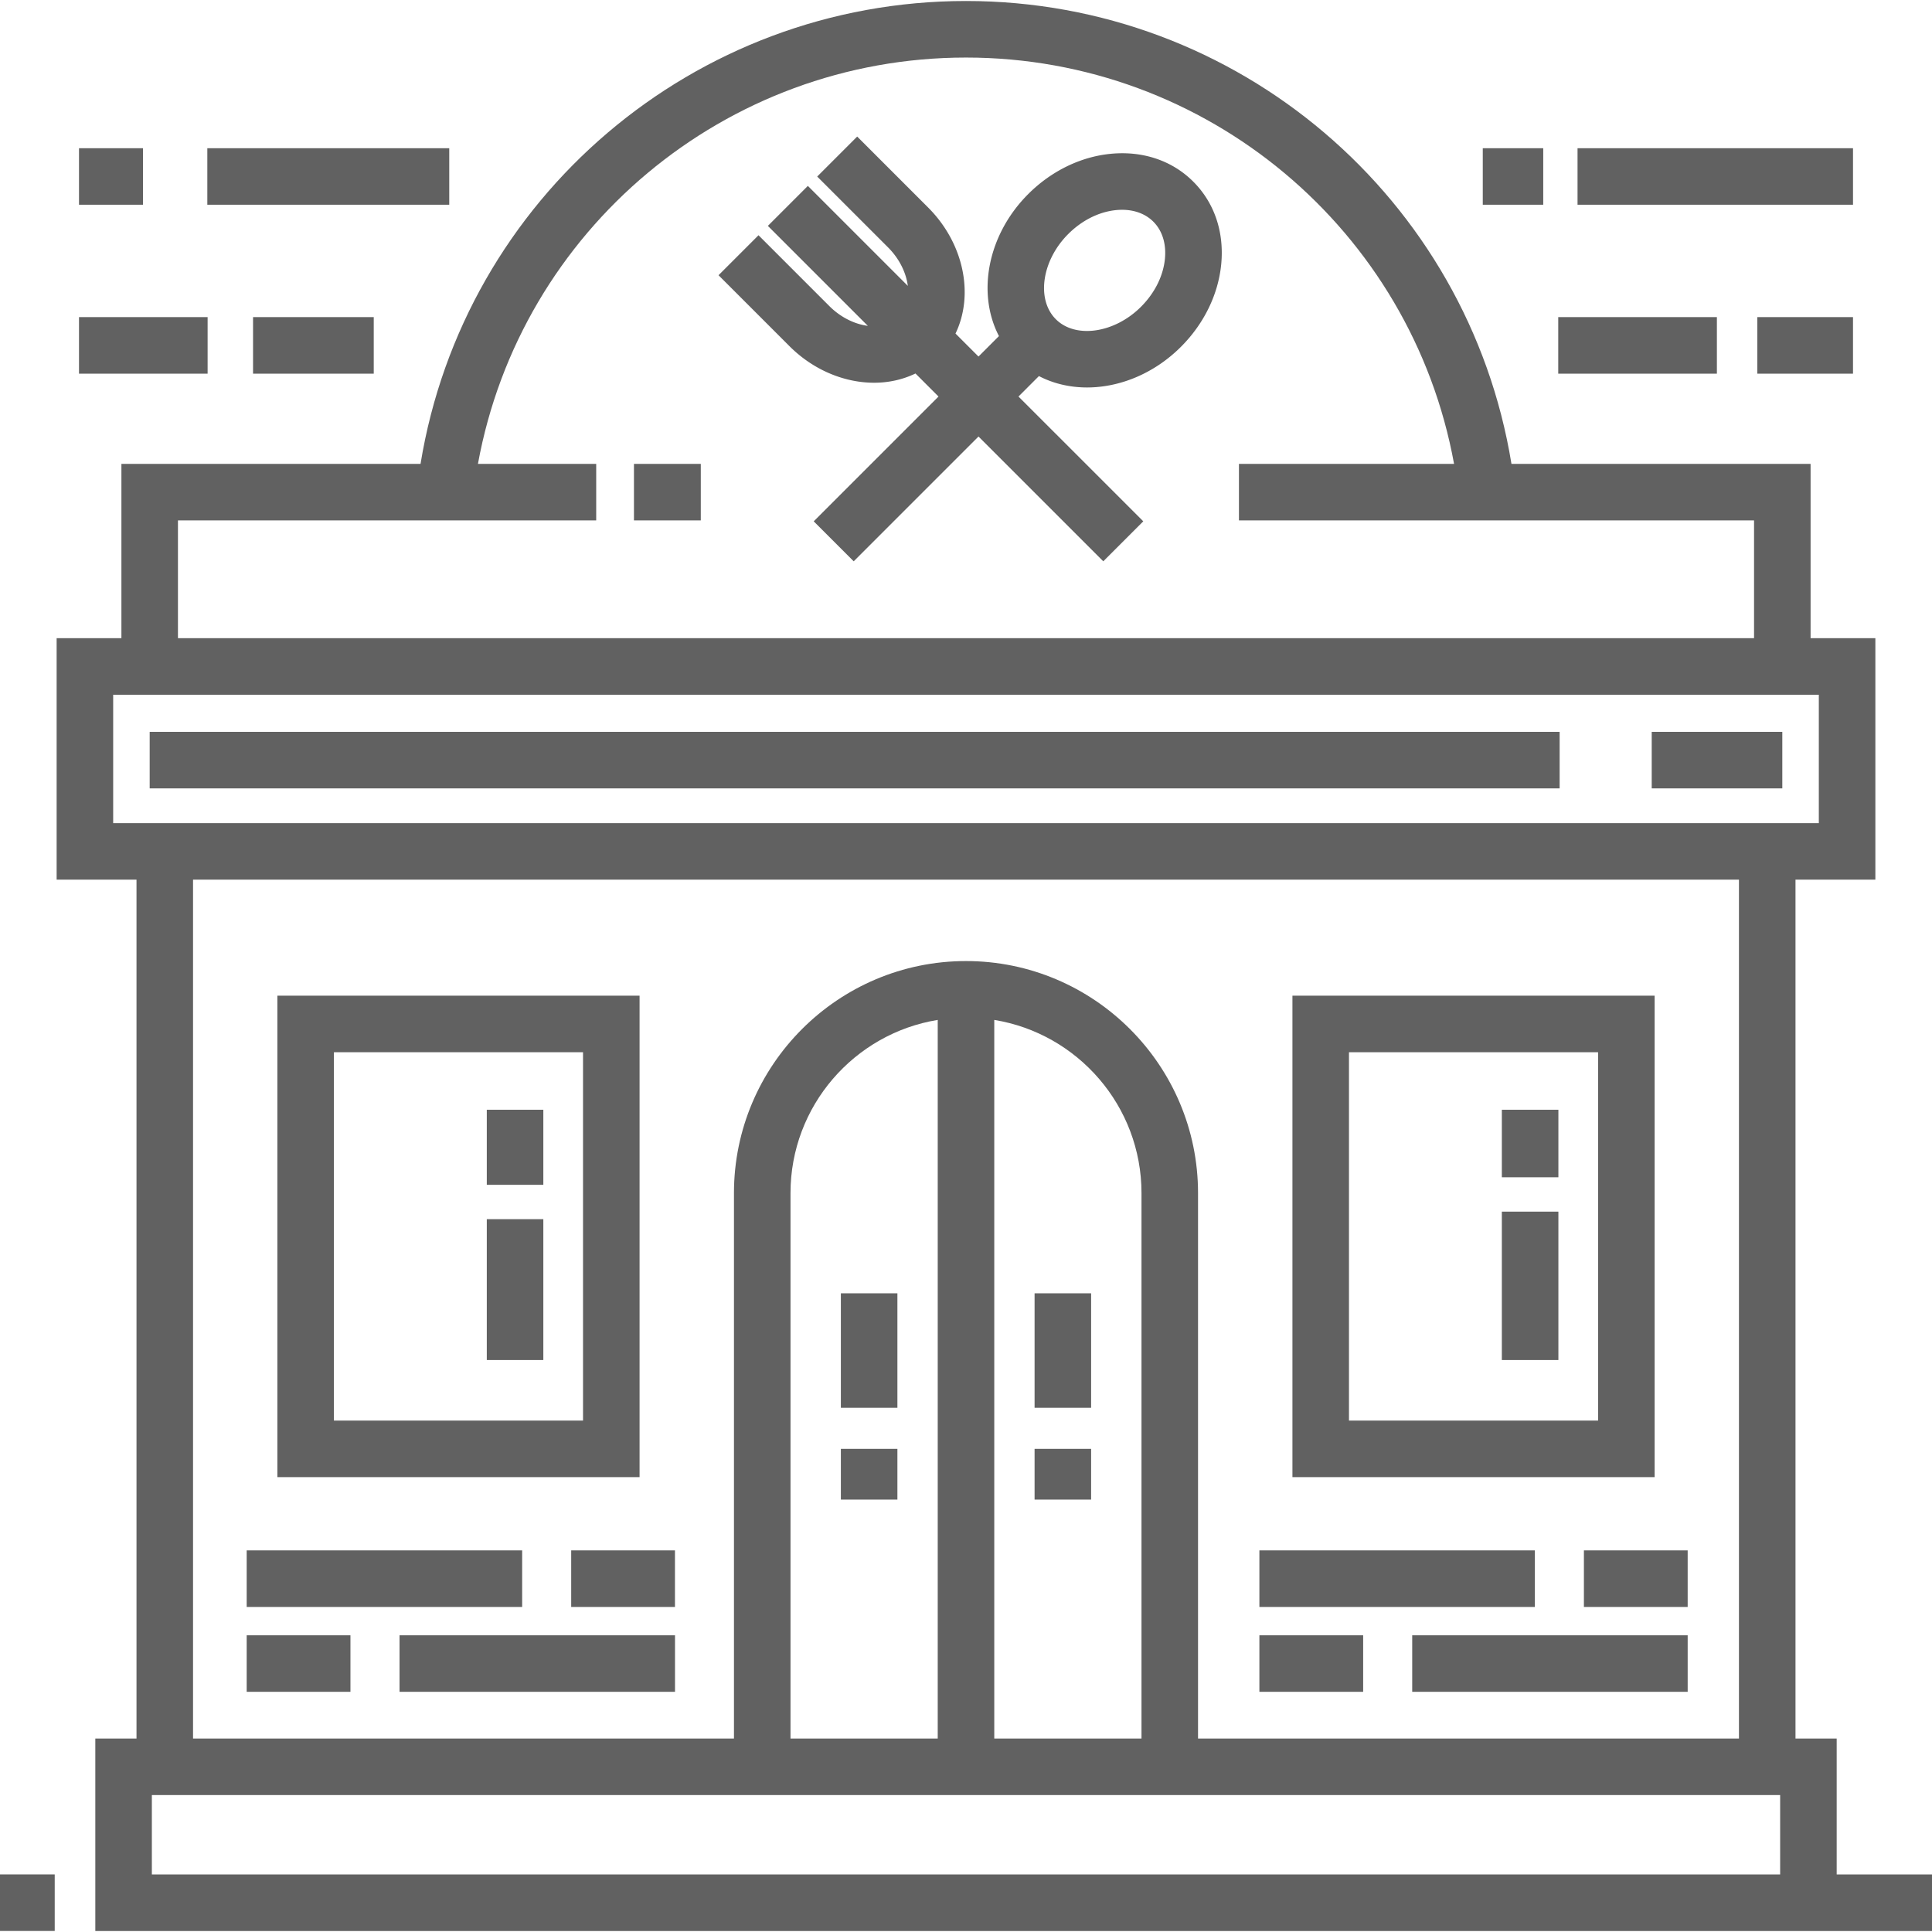
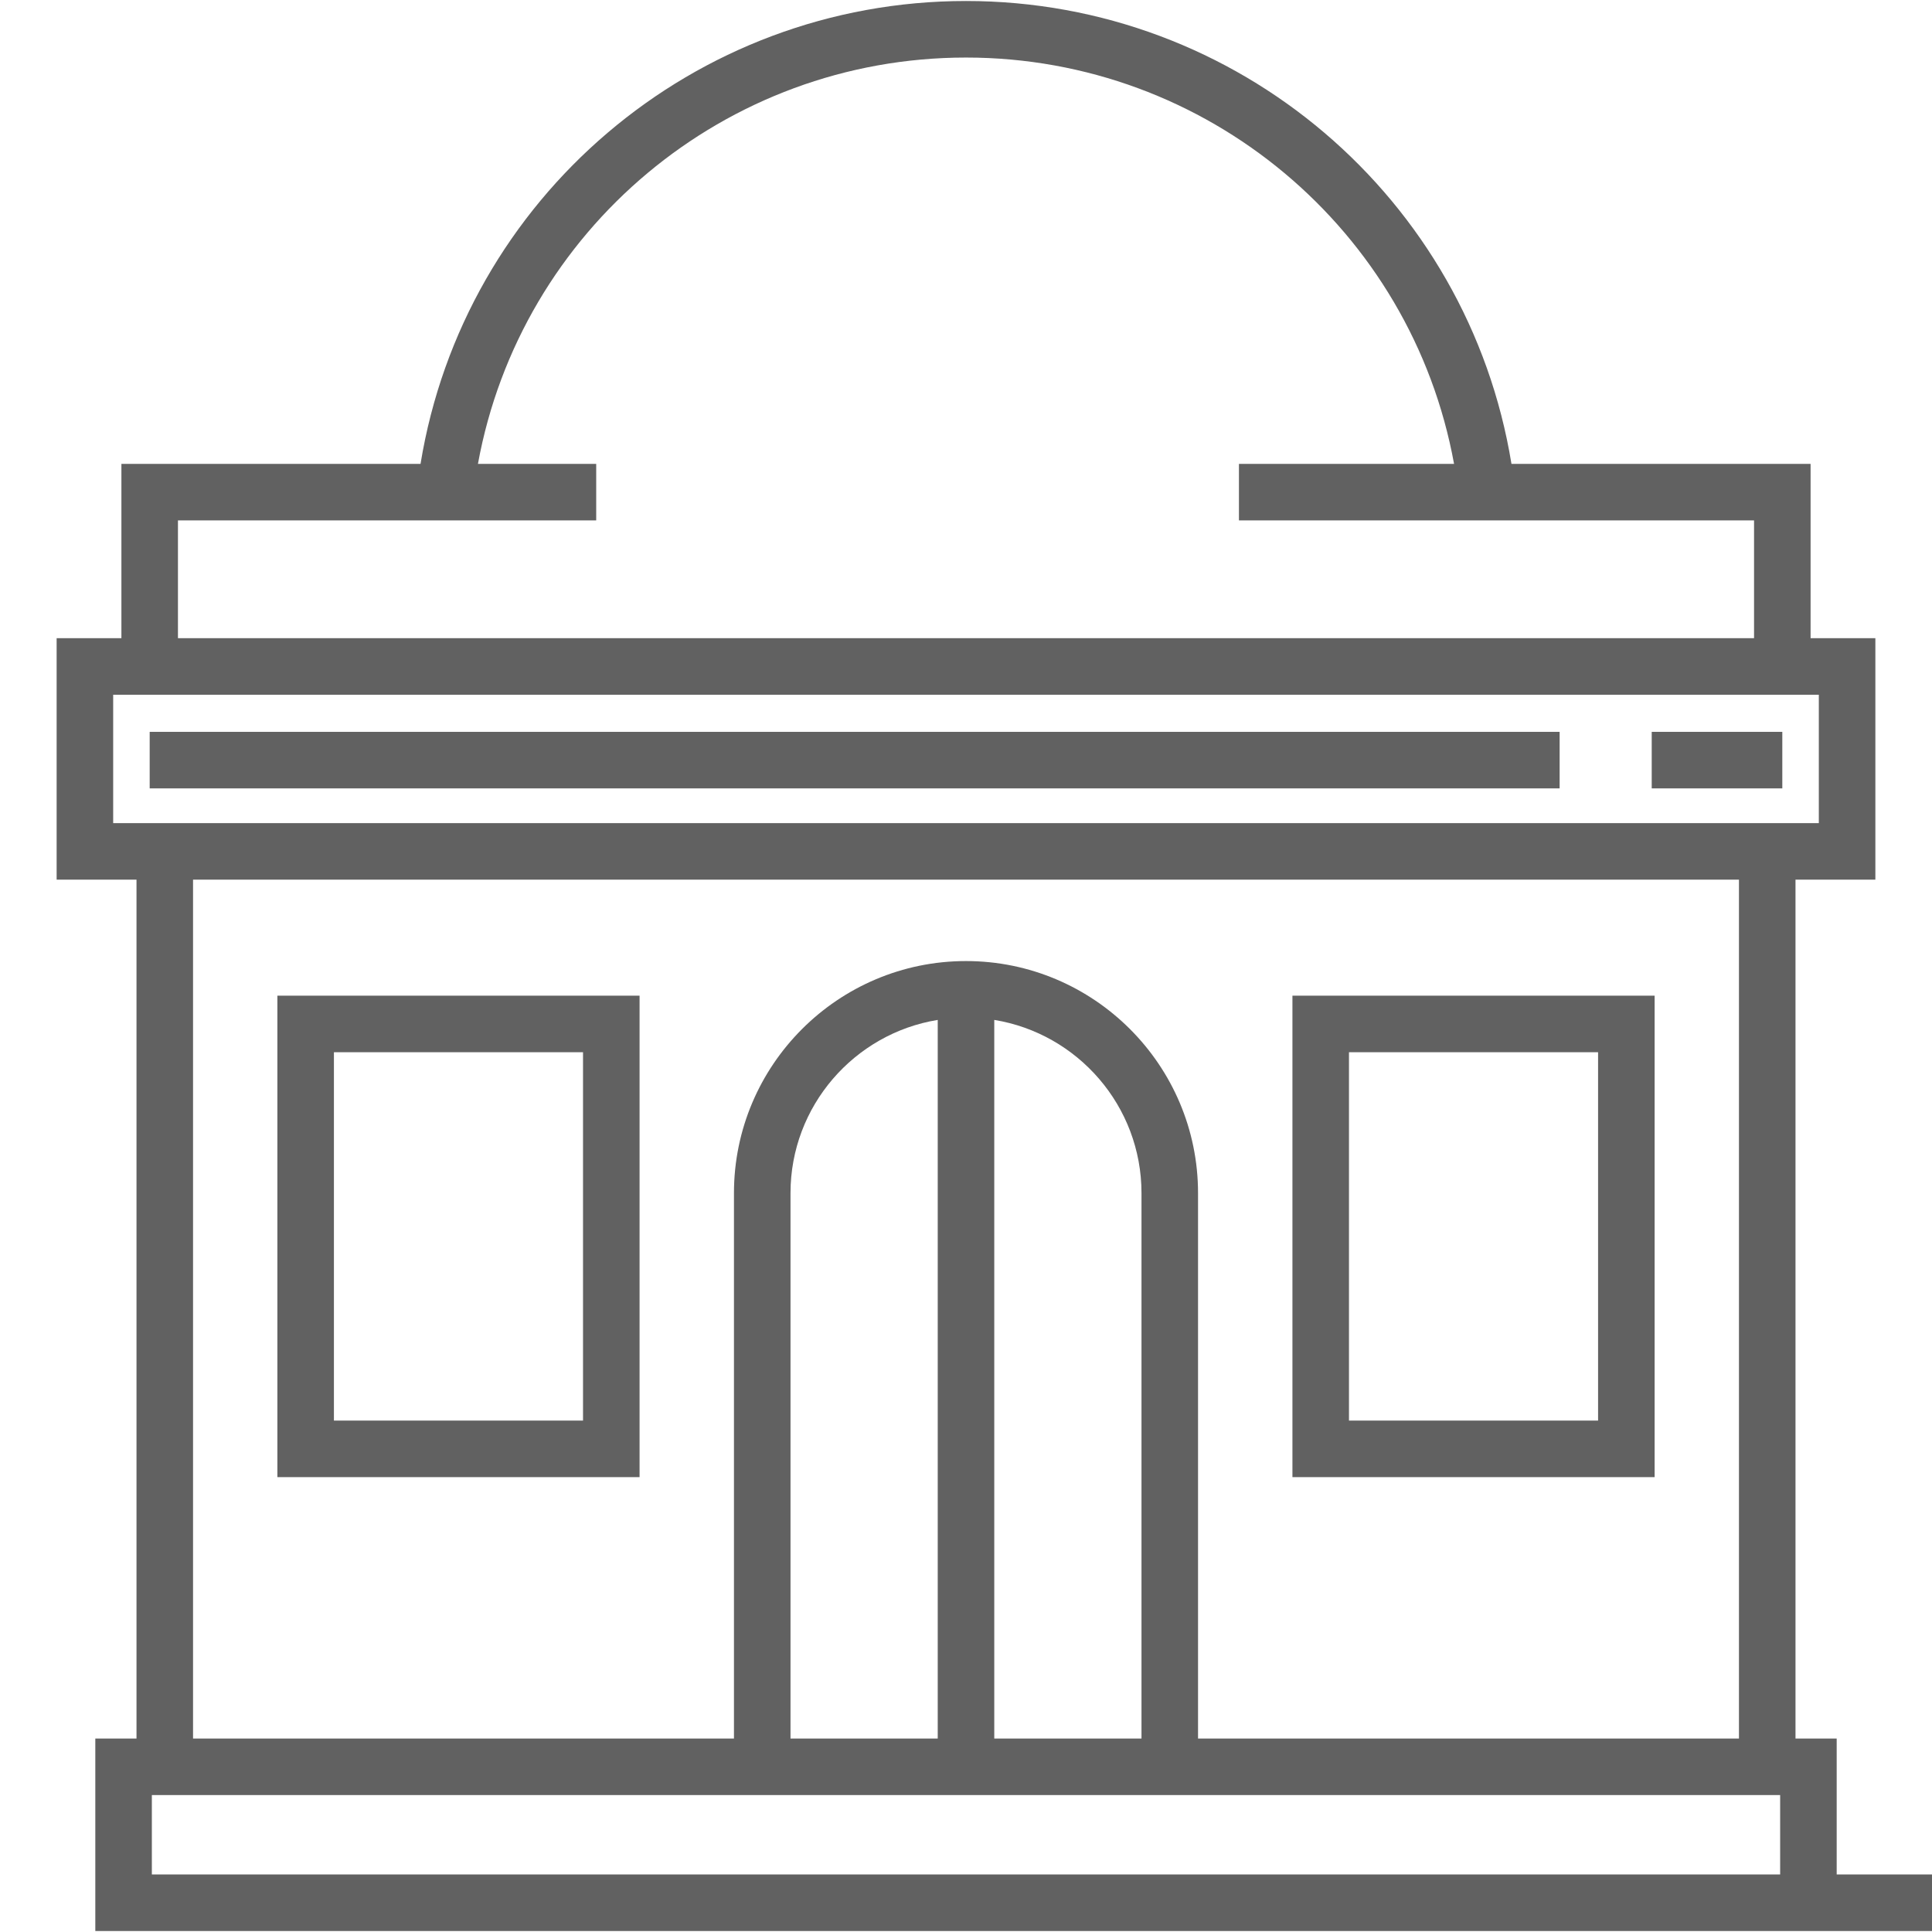
<svg xmlns="http://www.w3.org/2000/svg" width="512" height="512" x="0" y="0" viewBox="0 0 512 512" style="enable-background:new 0 0 512 512" xml:space="preserve" class="">
  <g>
    <path d="M437.723 193.947h34.607v14.984h-34.607zM39.667 193.947h373.65v14.984H39.667zM73.508 263.865v127.59h95.984v-127.59H73.508zm81 112.606H88.493V278.85h66.015v97.621zM342.508 391.455h95.984v-127.59h-95.984v127.59zm14.984-112.605h66.015v97.621h-66.015V278.85z" fill="#616161" opacity="1" data-original="#000000" class="" />
-     <path d="M129.005 323.093h14.984v37.331h-14.984zM129.005 294.093h14.984v19.894h-14.984zM398.005 321.095h14.984v39.329h-14.984zM398.005 294.093h14.984v17.896h-14.984zM0 496.741h14.5v14.984H0z" fill="#616161" opacity="1" data-original="#000000" class="" />
    <path d="M486.741 496.749v-36.022h-10.916V233.12h21.166v-63.99h-17.166v-46.197h-79.271C389.069 52.543 328.069.266 256 .266S122.931 52.543 111.446 122.933H32.174v46.197H15.008v63.99h21.166v227.608H25.259v51.006H512V496.75h-25.259zM47.159 137.918H158v-14.984h-31.341C137.957 60.981 192.135 15.251 256 15.251s118.043 45.73 129.34 107.683h-57.008v14.984H464.84v31.212H47.159v-31.212zm-17.166 80.218v-34.021h452.015v34.021H29.993zM256 254.691c-33.907 0-61.492 27.585-61.492 61.493v144.543H51.159V233.12H460.84v227.608H317.492V316.184c0-33.907-27.585-61.493-61.492-61.493zm46.508 61.493v144.543h-39.015V270.288c22.092 3.594 39.015 22.802 39.015 45.896zm-54-45.896v190.439h-39.015V316.184c-.001-23.094 16.922-42.302 39.015-45.896zm223.249 226.46H40.243v-21.037h431.514v21.037z" fill="#616161" opacity="1" data-original="#000000" class="" />
-     <path d="M67.06 84.042h31.987v14.984H67.06zM20.937 84.042h34.084v14.984H20.937zM412.949 84.042h42.046v14.984h-42.046zM465.704 84.042h25.361v14.984h-25.361zM54.943 39.279h64.113v14.984H54.943zM20.937 39.279h16.959v14.984H20.937zM392.95 39.279h16.023v14.984H392.95zM418.064 39.279h73.004v14.984h-73.004zM274.174 342.742h14.984v30.333h-14.984zM222.838 342.742h14.984v30.333h-14.984zM151.372 410.871h27.499v14.984h-27.499zM65.372 410.871h73.004v14.984H65.372zM65.372 433.368h27.5v14.984h-27.5zM105.88 433.368h73.004v14.984H105.88zM419.752 410.871h27.5v14.984h-27.5zM333.752 410.871h73.004v14.984h-73.004zM333.752 433.368h27.499v14.984h-27.499zM374.25 433.368h73.004v14.984H374.25zM316.243 48.15c-5.608-5.609-13.402-8.226-21.936-7.386-7.983.79-15.732 4.577-21.819 10.666-10.837 10.838-13.639 26.325-7.756 37.635l-5.422 5.422-6.093-6.093c4.92-10.192 2.32-23.831-7.266-33.417l-18.788-18.788-10.595 10.596 18.788 18.788c2.998 2.998 4.781 6.712 5.225 10.183l-26.492-26.492-10.596 10.596 26.493 26.493c-3.471-.443-7.186-2.227-10.185-5.225l-18.788-18.789-10.595 10.596 18.788 18.789c6.414 6.413 14.644 9.702 22.441 9.702 3.853 0 7.593-.822 10.965-2.447l6.104 6.104-33.072 33.072 10.595 10.596 33.074-33.073 33.073 33.073 10.595-10.596-33.073-33.072 5.42-5.42c3.879 2.018 8.246 3.017 12.752 3.017 8.633 0 17.763-3.654 24.884-10.775 6.089-6.089 9.877-13.838 10.666-21.819.843-8.54-1.781-16.33-7.387-21.936zm-7.527 20.459c-.45 4.544-2.705 9.054-6.35 12.699-7.006 7.007-17.339 8.507-22.563 3.283-5.226-5.227-3.724-15.56 3.281-22.564 3.645-3.645 8.155-5.901 12.7-6.35a15.975 15.975 0 0 1 1.576-.079c3.33 0 6.232 1.094 8.288 3.149 2.373 2.372 3.463 5.874 3.068 9.862zM168.005 122.931h17.714v14.984h-17.714zM222.838 383.959h14.984v13.442h-14.984zM274.174 383.959h14.984v13.442h-14.984z" fill="#616161" opacity="1" data-original="#000000" class="" />
  </g>
</svg>